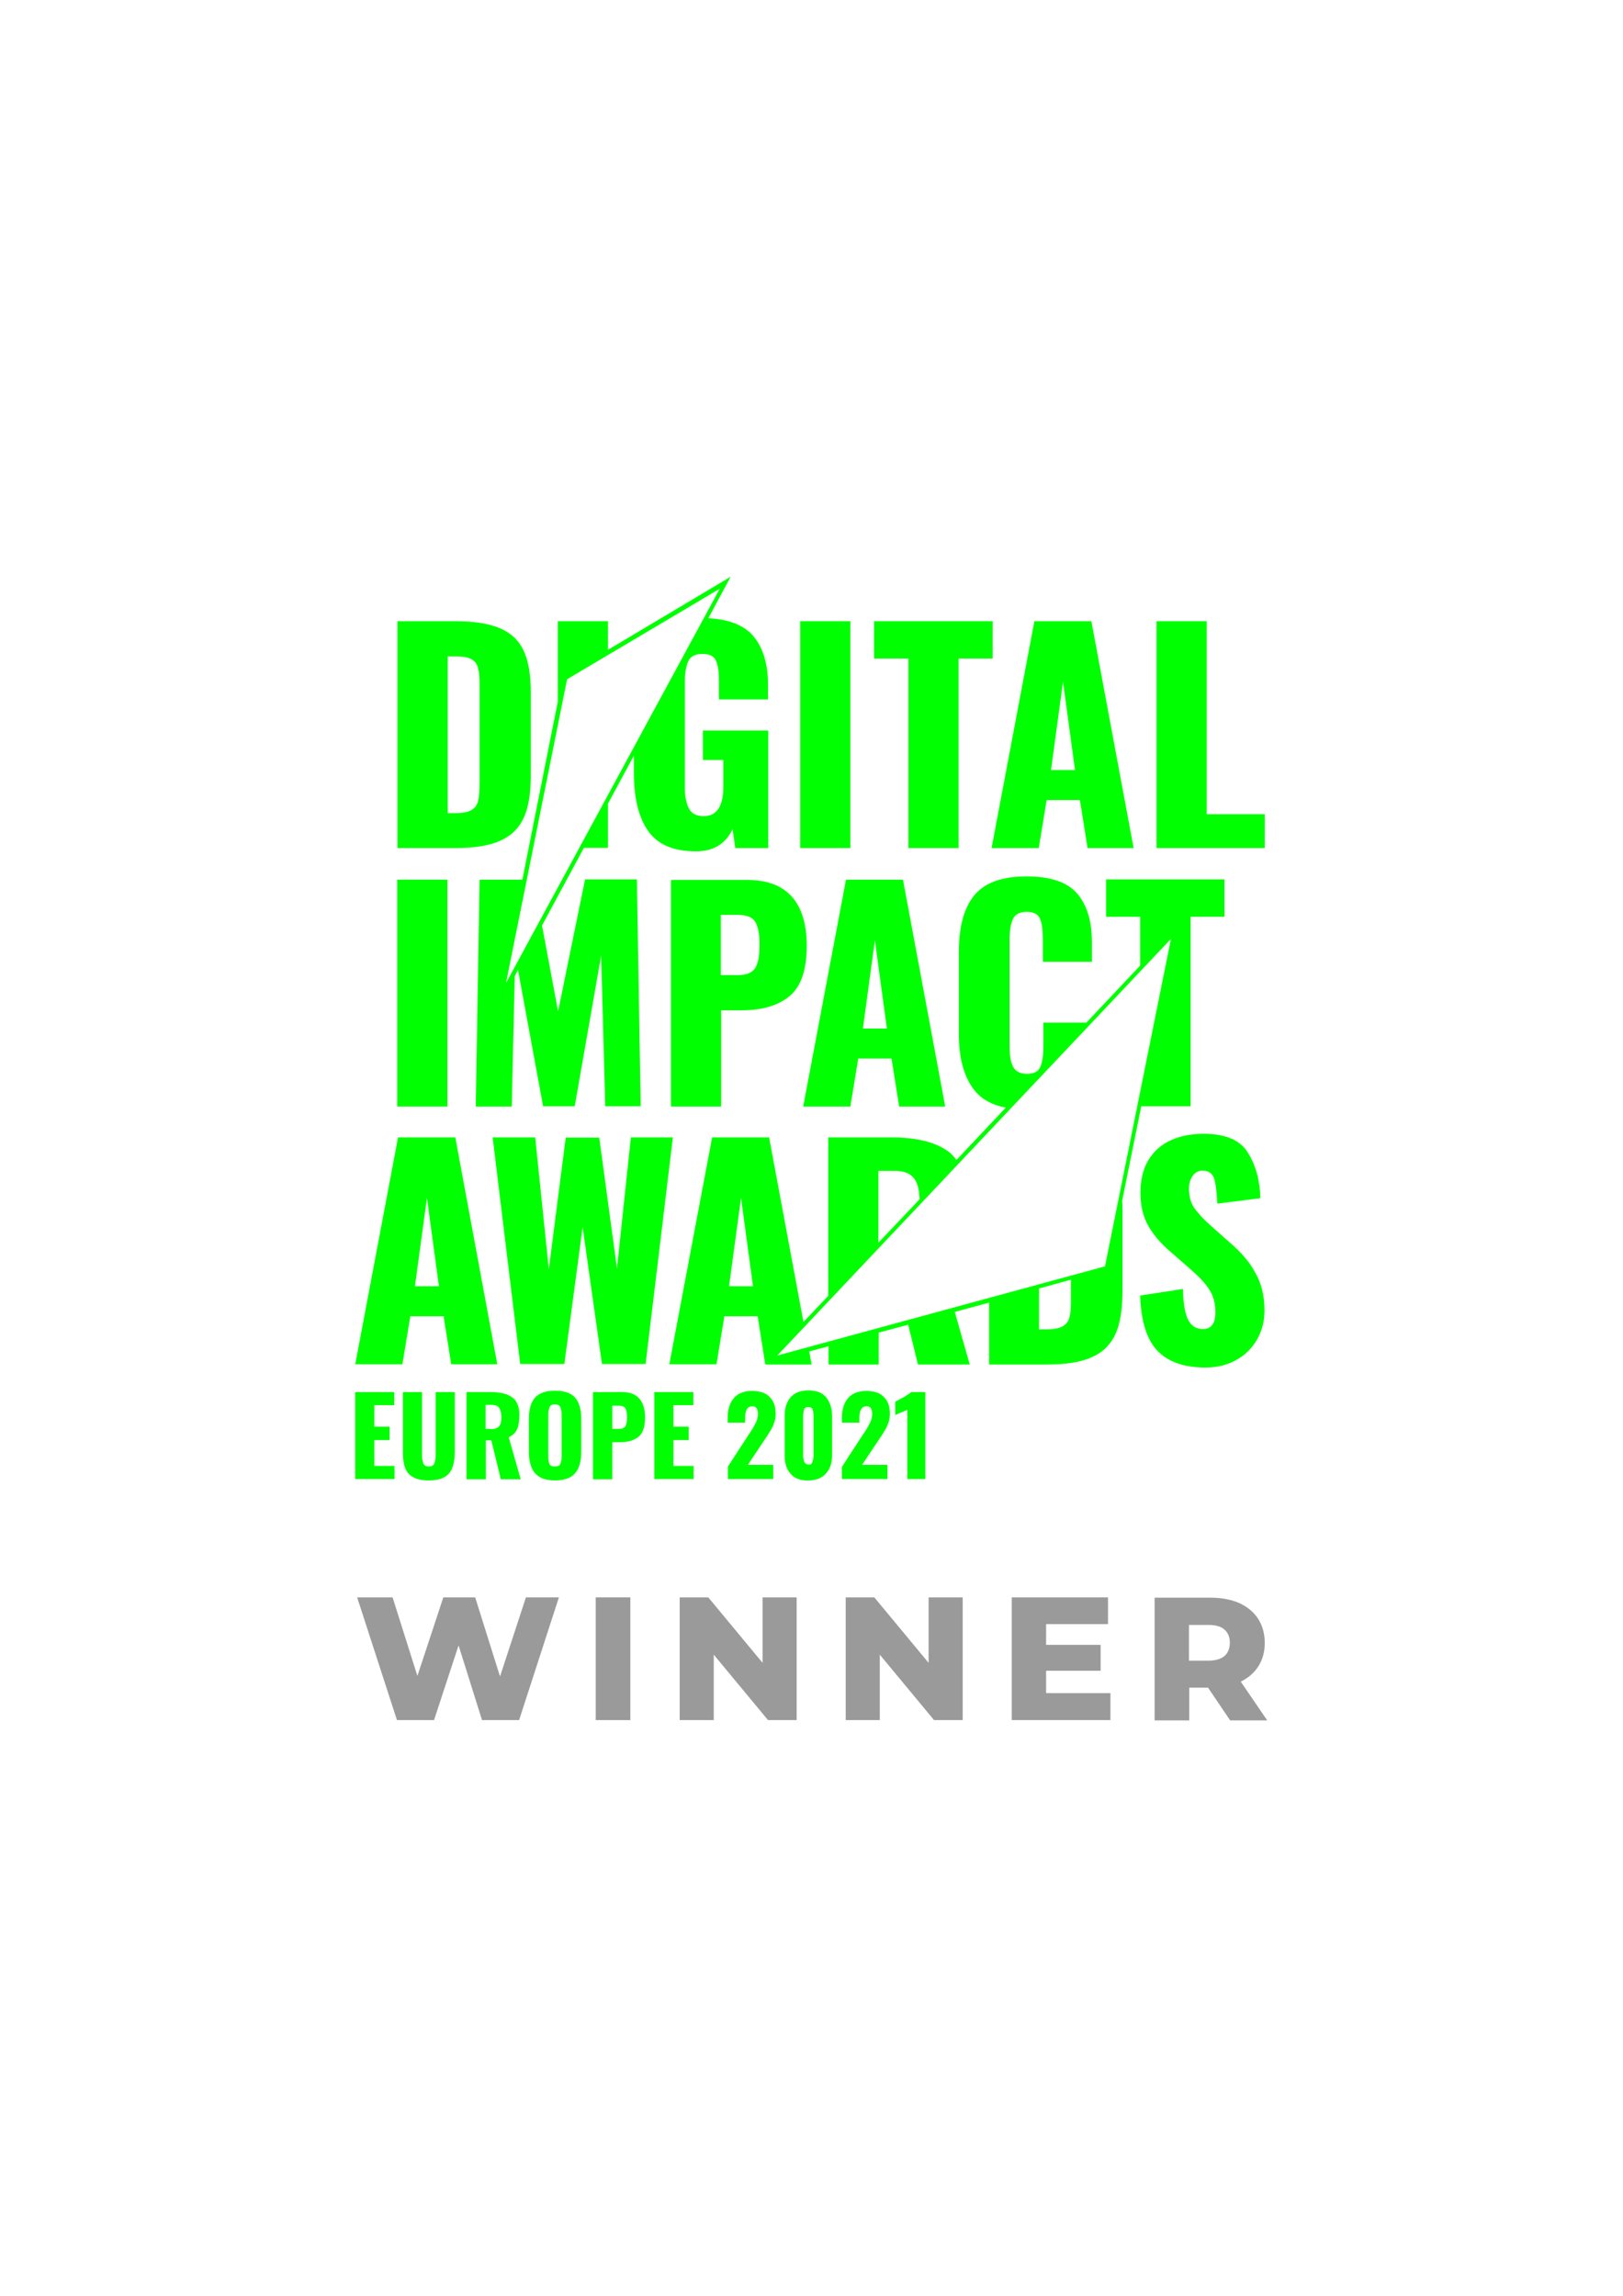
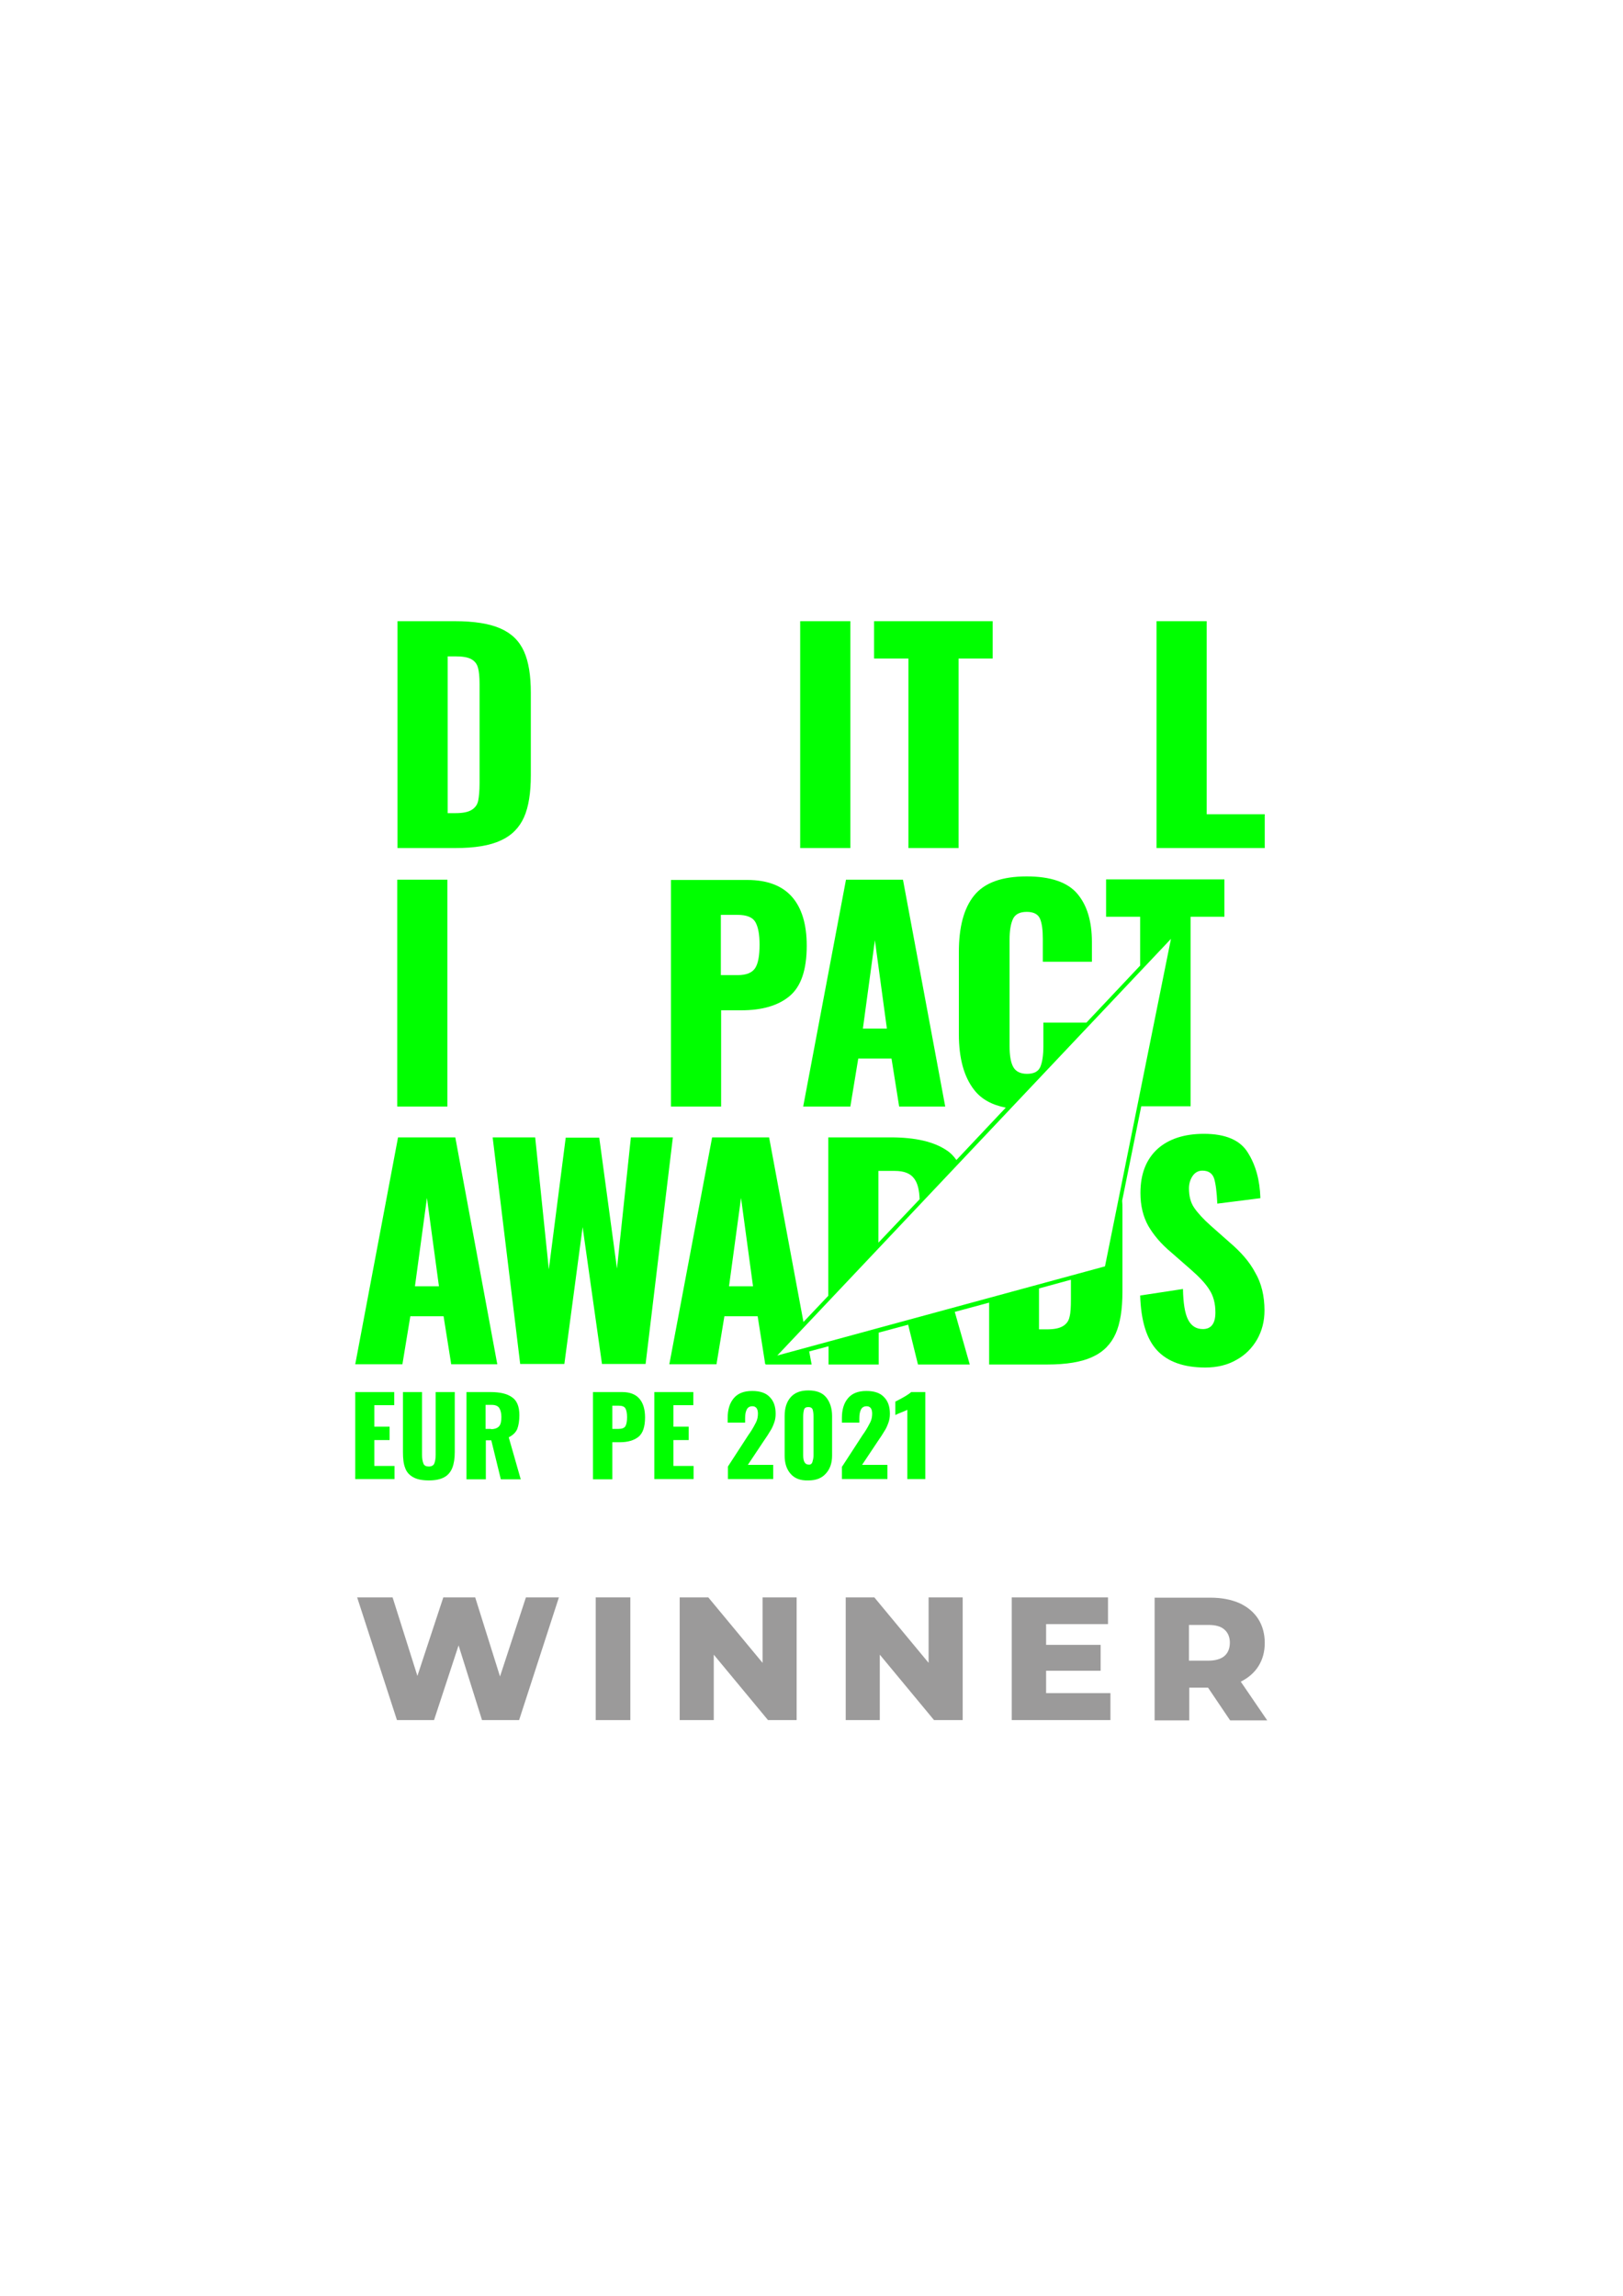
<svg xmlns="http://www.w3.org/2000/svg" version="1.1" id="Layer_1" x="0px" y="0px" viewBox="0 0 595.3 841.9" style="enable-background:new 0 0 595.3 841.9;" xml:space="preserve">
  <style type="text/css">
	.st0{fill:#9B9A9A;}
	.st1{fill:#00FF00;}
</style>
  <g>
    <path class="st0" d="M205,585.8l-14.6,45h-13.6l-8.6-27.4l-9,27.4h-13.6l-14.6-45H144l9.1,28.8l9.5-28.8h11.7l9.1,29l9.5-29H205z" />
    <path class="st0" d="M218.5,585.8h12.7v45h-12.7V585.8z" />
    <path class="st0" d="M292.2,585.8v45h-10.5l-19.9-24v24h-12.5v-45h10.5l19.9,24v-24H292.2z" />
    <path class="st0" d="M353.1,585.8v45h-10.5l-19.9-24v24h-12.5v-45h10.5l19.9,24v-24H353.1z" />
    <path class="st0" d="M407.3,621v9.8h-36.2v-45h35.3v9.8h-22.7v7.6h20v9.5h-20v8.2H407.3z" />
    <path class="st0" d="M443.1,618.9h-6.9v12h-12.7v-45H444c4.1,0,7.6,0.7,10.6,2c3,1.4,5.3,3.3,6.9,5.8c1.6,2.5,2.4,5.5,2.4,8.8   c0,3.3-0.8,6.1-2.3,8.5c-1.5,2.4-3.7,4.3-6.5,5.7l9.7,14.2h-13.6L443.1,618.9z M449.1,597.6c-1.3-1.2-3.3-1.7-5.9-1.7h-7.1V609h7.1   c2.6,0,4.6-0.6,5.9-1.7c1.3-1.1,2-2.8,2-4.9C451.1,600.4,450.4,598.7,449.1,597.6z" />
  </g>
  <g>
    <g>
      <path class="st1" d="M130.3,510.5h14.3v4.8h-7.3v7.9h5.6v4.9h-5.6v9.5h7.4v4.8h-14.4V510.5z" />
      <path class="st1" d="M151.5,541.7c-1.4-0.8-2.4-1.9-2.9-3.4c-0.6-1.5-0.8-3.4-0.8-5.8v-22h7v23.1c0,1.3,0.2,2.3,0.5,3.1    c0.3,0.8,1,1.1,2,1.1c1,0,1.7-0.4,2-1.1c0.3-0.8,0.5-1.8,0.5-3.1v-23.1h7v22c0,2.3-0.3,4.3-0.9,5.8c-0.6,1.5-1.6,2.7-2.9,3.4    c-1.4,0.8-3.3,1.2-5.7,1.2C154.8,542.9,152.9,542.5,151.5,541.7z" />
      <path class="st1" d="M171.1,510.5h8.8c3.5,0,6.1,0.6,7.9,1.9c1.8,1.2,2.7,3.4,2.7,6.6c0,2.1-0.3,3.8-0.8,5.1    c-0.6,1.3-1.6,2.2-3.1,3l4.4,15.4h-7.3l-3.5-14.3h-2v14.3h-7.1V510.5z M180.1,524.1c1.4,0,2.4-0.4,3-1.1c0.6-0.7,0.8-1.9,0.8-3.4    c0-1.4-0.3-2.5-0.8-3.3c-0.5-0.7-1.4-1.1-2.7-1.1h-2.3v8.8H180.1z" />
-       <path class="st1" d="M196.2,540.2c-1.5-1.8-2.2-4.4-2.2-7.9v-11.9c0-3.5,0.7-6.1,2.2-7.8c1.5-1.7,3.9-2.6,7.4-2.6    c3.5,0,5.9,0.9,7.4,2.6c1.5,1.8,2.2,4.4,2.2,7.8v11.9c0,3.5-0.7,6.1-2.2,7.9c-1.5,1.8-4,2.7-7.4,2.7    C200.1,542.9,197.7,542,196.2,540.2z M205.5,536.9c0.3-0.7,0.5-1.6,0.5-2.7v-15.4c0-1.2-0.2-2.1-0.5-2.8c-0.3-0.7-1-1-2-1    c-0.9,0-1.6,0.3-1.9,1c-0.3,0.7-0.5,1.6-0.5,2.7v15.4c0,1.2,0.1,2.1,0.4,2.7c0.3,0.7,0.9,1,1.9,1S205.2,537.6,205.5,536.9z" />
      <path class="st1" d="M217.5,510.5h10.7c2.8,0,4.9,0.8,6.3,2.4c1.4,1.6,2.1,3.9,2.1,6.9c0,3.4-0.8,5.8-2.4,7.1    c-1.6,1.3-3.9,2-6.8,2h-2.8v13.6h-7.1V510.5z M226.9,524c1.2,0,2.1-0.3,2.5-1c0.4-0.7,0.6-1.8,0.6-3.3c0-1.4-0.2-2.5-0.6-3.2    c-0.4-0.7-1.2-1-2.5-1h-2.3v8.5H226.9z" />
      <path class="st1" d="M240,510.5h14.3v4.8h-7.3v7.9h5.6v4.9h-5.6v9.5h7.4v4.8H240V510.5z" />
      <path class="st1" d="M267,537.8l7.6-11.7l0.5-0.7c1-1.5,1.7-2.8,2.2-3.8c0.5-1,0.7-2.1,0.7-3.2c0-0.9-0.2-1.6-0.5-2    c-0.4-0.5-0.9-0.7-1.5-0.7c-1,0-1.7,0.4-2.1,1.2c-0.4,0.8-0.6,1.8-0.6,3.2v1.6h-6.4v-1.7c0-3,0.7-5.4,2.2-7.2    c1.5-1.8,3.7-2.7,6.8-2.7c2.8,0,5,0.7,6.4,2.2c1.5,1.5,2.2,3.5,2.2,6.2c0,1.2-0.2,2.4-0.6,3.4c-0.4,1.1-0.8,2-1.4,2.9    c-0.5,0.9-1.3,2.1-2.4,3.7l-5.8,8.7h9.3v5.2H267V537.8z" />
      <path class="st1" d="M290,540.5c-1.5-1.7-2.2-3.9-2.2-6.7v-14.5c0-2.9,0.7-5.2,2.2-6.9c1.5-1.7,3.6-2.5,6.5-2.5    c2.9,0,5.1,0.8,6.5,2.5c1.4,1.7,2.2,4,2.2,6.9v14.5c0,2.8-0.8,5-2.3,6.6c-1.5,1.7-3.6,2.5-6.4,2.5    C293.6,543,291.5,542.2,290,540.5z M298,536.1c0.2-0.7,0.4-1.5,0.4-2.4v-14.1c0-1-0.1-1.9-0.3-2.6c-0.2-0.7-0.8-1-1.6-1    c-0.9,0-1.4,0.3-1.6,1c-0.2,0.7-0.3,1.6-0.3,2.6v14.1c0,2.3,0.7,3.4,2,3.4C297.3,537.2,297.8,536.8,298,536.1z" />
      <path class="st1" d="M308.9,537.8l7.6-11.7l0.5-0.7c1-1.5,1.7-2.8,2.2-3.8c0.5-1,0.7-2.1,0.7-3.2c0-0.9-0.2-1.6-0.5-2    c-0.4-0.5-0.9-0.7-1.5-0.7c-1,0-1.7,0.4-2.1,1.2c-0.4,0.8-0.6,1.8-0.6,3.2v1.6h-6.4v-1.7c0-3,0.7-5.4,2.2-7.2    c1.5-1.8,3.7-2.7,6.8-2.7c2.8,0,5,0.7,6.4,2.2c1.5,1.5,2.2,3.5,2.2,6.2c0,1.2-0.2,2.4-0.6,3.4c-0.4,1.1-0.8,2-1.4,2.9    c-0.5,0.9-1.3,2.1-2.4,3.7l-5.8,8.7h9.3v5.2h-16.7V537.8z" />
      <path class="st1" d="M332.8,517c-0.3,0.2-1.1,0.5-2.3,1c-0.2,0.1-0.5,0.2-1,0.4c-0.4,0.2-0.8,0.4-1.1,0.5v-4.9    c3.2-1.6,5.1-2.8,5.8-3.5h5.2v31.9h-6.6V517z" />
    </g>
    <g>
      <g>
        <path class="st1" d="M183.7,308.2c4-1.8,6.8-4.7,8.5-8.5c1.7-3.8,2.5-9,2.5-15.4v-30.2c0-6.4-0.8-11.4-2.5-15.2     c-1.7-3.8-4.5-6.6-8.6-8.4c-4-1.8-9.7-2.7-16.8-2.7h-21V311H167C174.1,311,179.7,310.1,183.7,308.2z M164.1,240.7h2.8     c2.7,0,4.6,0.3,5.9,1c1.3,0.7,2.1,1.7,2.5,3.1c0.4,1.4,0.6,3.4,0.6,6.1v36.2c0,2.9-0.2,5-0.5,6.5c-0.3,1.5-1.1,2.6-2.4,3.4     c-1.3,0.8-3.2,1.2-5.9,1.2h-2.9V240.7z" />
        <rect x="293.5" y="227.8" class="st1" width="18.4" height="83.2" />
        <polygon class="st1" points="333.2,311 351.6,311 351.6,241.5 364.1,241.5 364.1,227.8 320.6,227.8 320.6,241.5 333.2,241.5         " />
-         <path class="st1" d="M381,311l2.9-17.6h12.2l2.8,17.6h16.9l-15.5-83.2h-20.9L363.7,311H381z M389.9,250l4.4,32.4h-8.8L389.9,250z     " />
        <polygon class="st1" points="442.6,298.6 442.6,227.8 424.2,227.8 424.2,311 463.9,311 463.9,298.6    " />
        <rect x="145.7" y="322.6" class="st1" width="18.4" height="83.2" />
        <path class="st1" d="M246.1,322.6v83.2h18.4v-35.3h7.4c7.6,0,13.5-1.7,17.7-5.2c4.2-3.5,6.3-9.6,6.3-18.5     c0-7.8-1.8-13.8-5.4-17.9c-3.6-4.1-9.1-6.2-16.4-6.2H246.1z M277.1,338.2c1,1.8,1.5,4.5,1.5,8.2c0,4-0.5,6.9-1.6,8.6     c-1.1,1.7-3.2,2.6-6.4,2.6h-6.2v-22.1h6.1C273.9,335.5,276.1,336.4,277.1,338.2z" />
        <path class="st1" d="M310.3,322.6l-15.7,83.2h17.3l2.9-17.6H327l2.8,17.6h16.9l-15.5-83.2H310.3z M316.5,377.2l4.4-32.4l4.4,32.4     H316.5z" />
        <path class="st1" d="M146,417.1l-15.7,83.2h17.3l2.9-17.6h12.2l2.8,17.6h16.9L167,417.1H146z M152.2,471.7l4.4-32.4l4.4,32.4     H152.2z" />
        <polygon class="st1" points="231.4,417.1 226.3,465.2 219.8,417.2 207.5,417.2 201.3,465.5 196.3,417.1 180.7,417.1 190.8,500.2      207,500.2 213.7,450 220.8,500.2 236.8,500.2 246.8,417.1    " />
        <path class="st1" d="M451,455.6l-6.9-6.1c-2.8-2.5-4.8-4.7-6.1-6.6c-1.3-1.9-1.9-4.3-1.9-7.1c0-1.6,0.4-3.1,1.3-4.5     c0.9-1.3,2.1-2,3.6-2c2.2,0,3.6,0.9,4.3,2.8c0.6,1.9,1,5,1.2,9.3l15.8-2c-0.2-6.6-1.7-12.1-4.6-16.7c-2.8-4.6-8.2-6.9-16.1-6.9     c-7.3,0-13,1.9-17.1,5.6c-4.1,3.8-6.2,9.1-6.2,16.1c0,4.7,1,8.7,2.9,12.1c2,3.4,4.7,6.6,8.3,9.6l7.2,6.3c3.1,2.7,5.5,5.2,6.9,7.5     c1.5,2.3,2.2,5.1,2.2,8.3c0,4-1.5,6.1-4.6,6.1c-2.4,0-4.2-1.1-5.4-3.4c-1.2-2.3-1.8-6.1-1.9-11.3l-15.7,2.4     c0.3,9.2,2.3,15.9,6.2,20.1c3.9,4.2,9.8,6.3,17.7,6.3c4.3,0,8.1-0.9,11.4-2.8c3.3-1.8,5.8-4.4,7.6-7.5c1.8-3.2,2.7-6.7,2.7-10.6     c0-5.3-1.1-10-3.4-13.9C458.3,462.7,455.1,459.1,451,455.6z" />
-         <path class="st1" d="M191.6,322.6h-15.7l-1.4,83.2h13.2l1.1-47.8l1.2-2.3l9.2,50h11.6l9.7-55.3l1.5,55.3h13l-1.4-83.2h-19     l-9.9,48.4l-5.9-31.5l15-27.8l0.4-0.7h8.8v-16.3l-0.7,1.4l10.1-18.7l0.1-0.2v6.3c0,9.2,1.7,16.3,5.2,21.3c3.5,5,9.3,7.5,17.6,7.5     c6.4,0,10.8-2.7,13.4-8.1l1,6.9h12.1v-43.1h-24v10.8h7.5v9.8c0,7.2-2.4,10.8-7.2,10.8c-2.6,0-4.4-0.9-5.4-2.8     c-1-1.9-1.5-4.5-1.5-7.7v-38.5c0-3.3,0.4-5.9,1.2-7.7c0.8-1.8,2.5-2.8,5.2-2.8c2.6,0,4.3,0.8,5,2.5c0.8,1.7,1.1,4.2,1.1,7.4v6.8     h18V251c0-7.7-1.9-13.7-5.6-18c-3.4-3.8-8.9-5.9-16.3-6.3l-0.2,0.4l8.4-15.6L223,238.3v-10.5h-18.4v29.6l-2,9.9L191.6,322.6z      M185.6,360.5L208,249.1l56-33.2L185.6,360.5z M206.6,248.1l14.6-8.6l1.6-0.9l-1.6,0.9L206.6,248.1l-1.2,5.8L206.6,248.1z" />
        <path class="st1" d="M418.6,405.7h18.1v-69.5h12.4v-13.7h-43.4v13.7h12.5v17.9L398.5,375h-15.8v8.7c0,3.3-0.4,5.8-1.1,7.5     c-0.7,1.7-2.3,2.6-4.9,2.6c-2.5,0-4.2-0.9-5.1-2.6c-0.9-1.7-1.3-4.3-1.3-7.5v-39.1c0-3.2,0.4-5.7,1.2-7.5     c0.8-1.8,2.5-2.7,5.1-2.7c2.6,0,4.2,0.9,4.9,2.6c0.7,1.7,1,4.2,1,7.4v8.3h18v-7.2c0-7.7-1.8-13.6-5.4-17.8     c-3.6-4.2-9.8-6.3-18.5-6.3c-9.1,0-15.5,2.3-19.3,7c-3.8,4.7-5.6,11.6-5.6,20.8v30c0,9,1.9,15.8,5.7,20.6     c2.6,3.3,6.4,5.4,11.5,6.4l-18.1,19.2c-1-1.4-2.1-2.6-3.5-3.5c-4.7-3.2-11.5-4.8-20.6-4.8h-22.9v58.1l-9.1,9.6l-12.6-67.7h-20.9     l-15.7,83.2h17.3l2.9-17.6h12.2l2.7,17.1l-0.1,0.2l0.2,0l0.1,0.4h16.9l-0.9-4.8l7.1-1.9v6.7h18.4v-11.7l10.8-2.9l3.6,14.6h19     l-5.5-19.3l12.6-3.4v22.7H384c7.1,0,12.7-0.9,16.7-2.8c4-1.8,6.8-4.7,8.5-8.5c1.7-3.8,2.5-9,2.5-15.4v-30.2c0-1.1,0-2.2-0.1-3.2     L418.6,405.7z M267.4,471.7l4.4-32.4l4.4,32.4H267.4z M405.3,464.4l-120.2,32.7l144.4-152.8L405.3,464.4z M322.2,429.4h6     c3.4,0,5.7,0.9,7.1,2.8c1.3,1.7,1.9,4.3,2,7.6l-15.1,15.9V429.4z M392.3,482.9c-0.3,1.5-1.1,2.6-2.4,3.4     c-1.3,0.8-3.2,1.2-5.9,1.2h-2.9v-15l11.7-3.2v7.1C392.8,479.3,392.7,481.4,392.3,482.9z" />
      </g>
    </g>
  </g>
</svg>